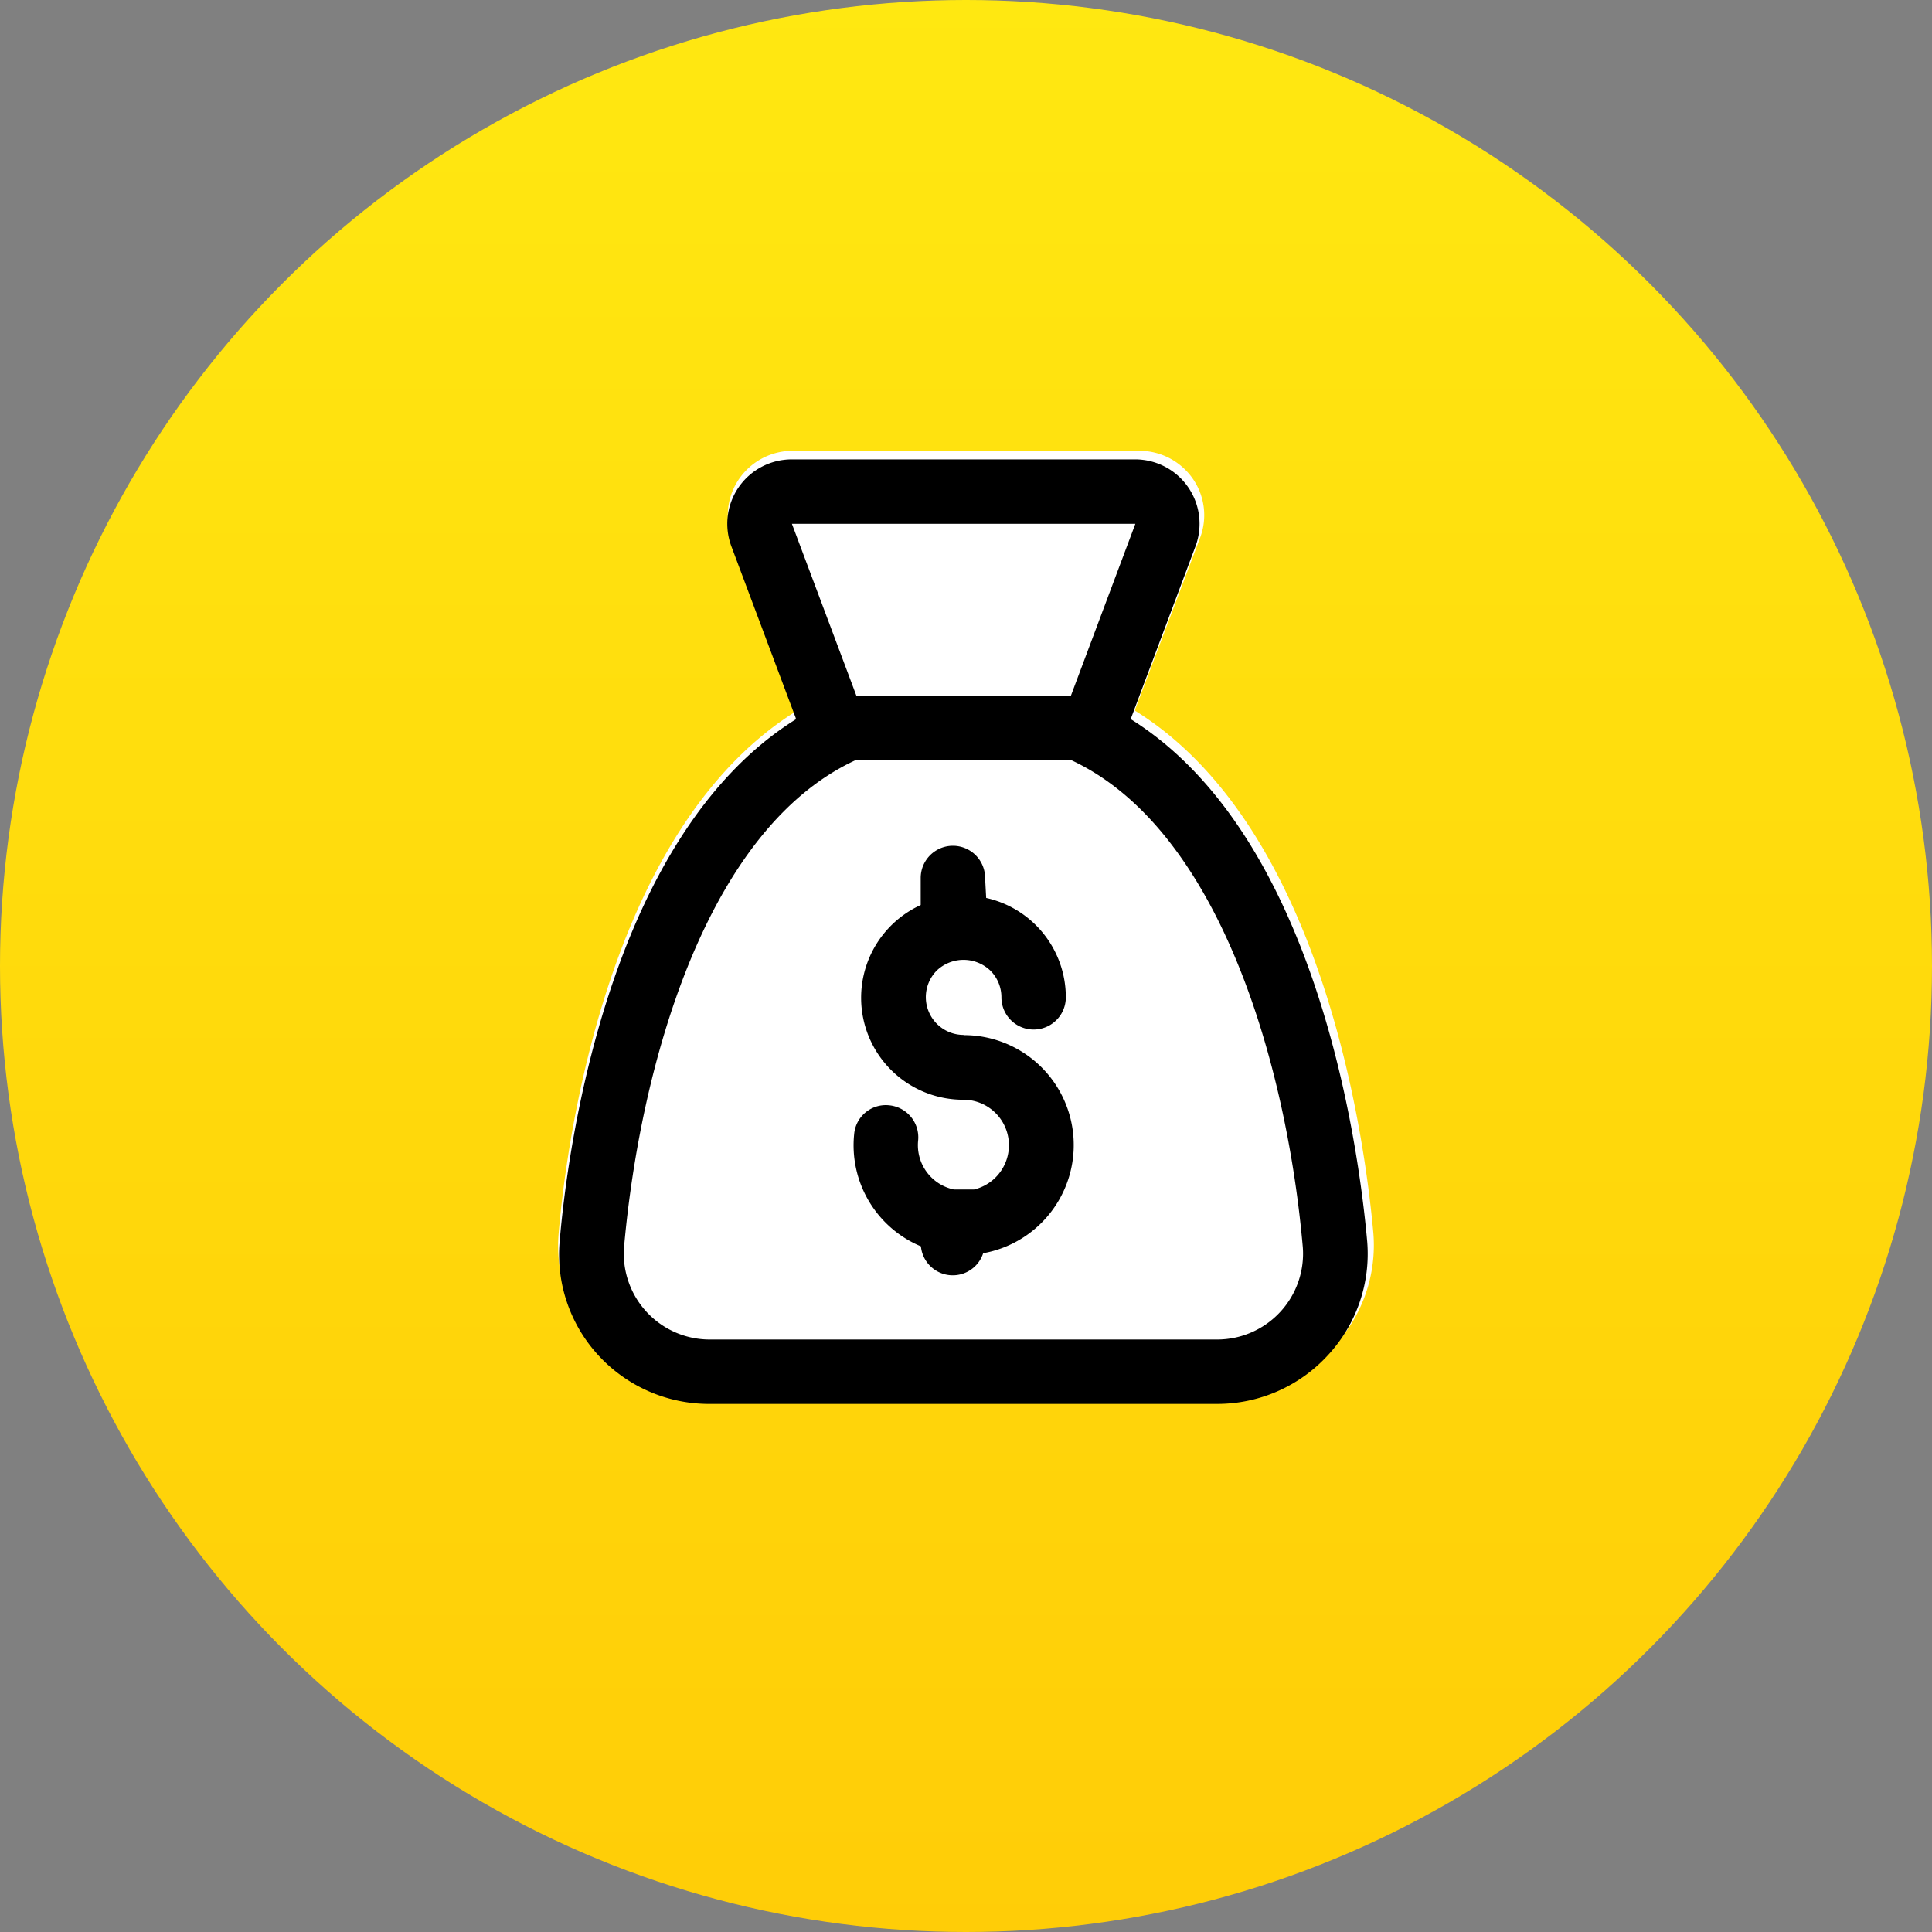
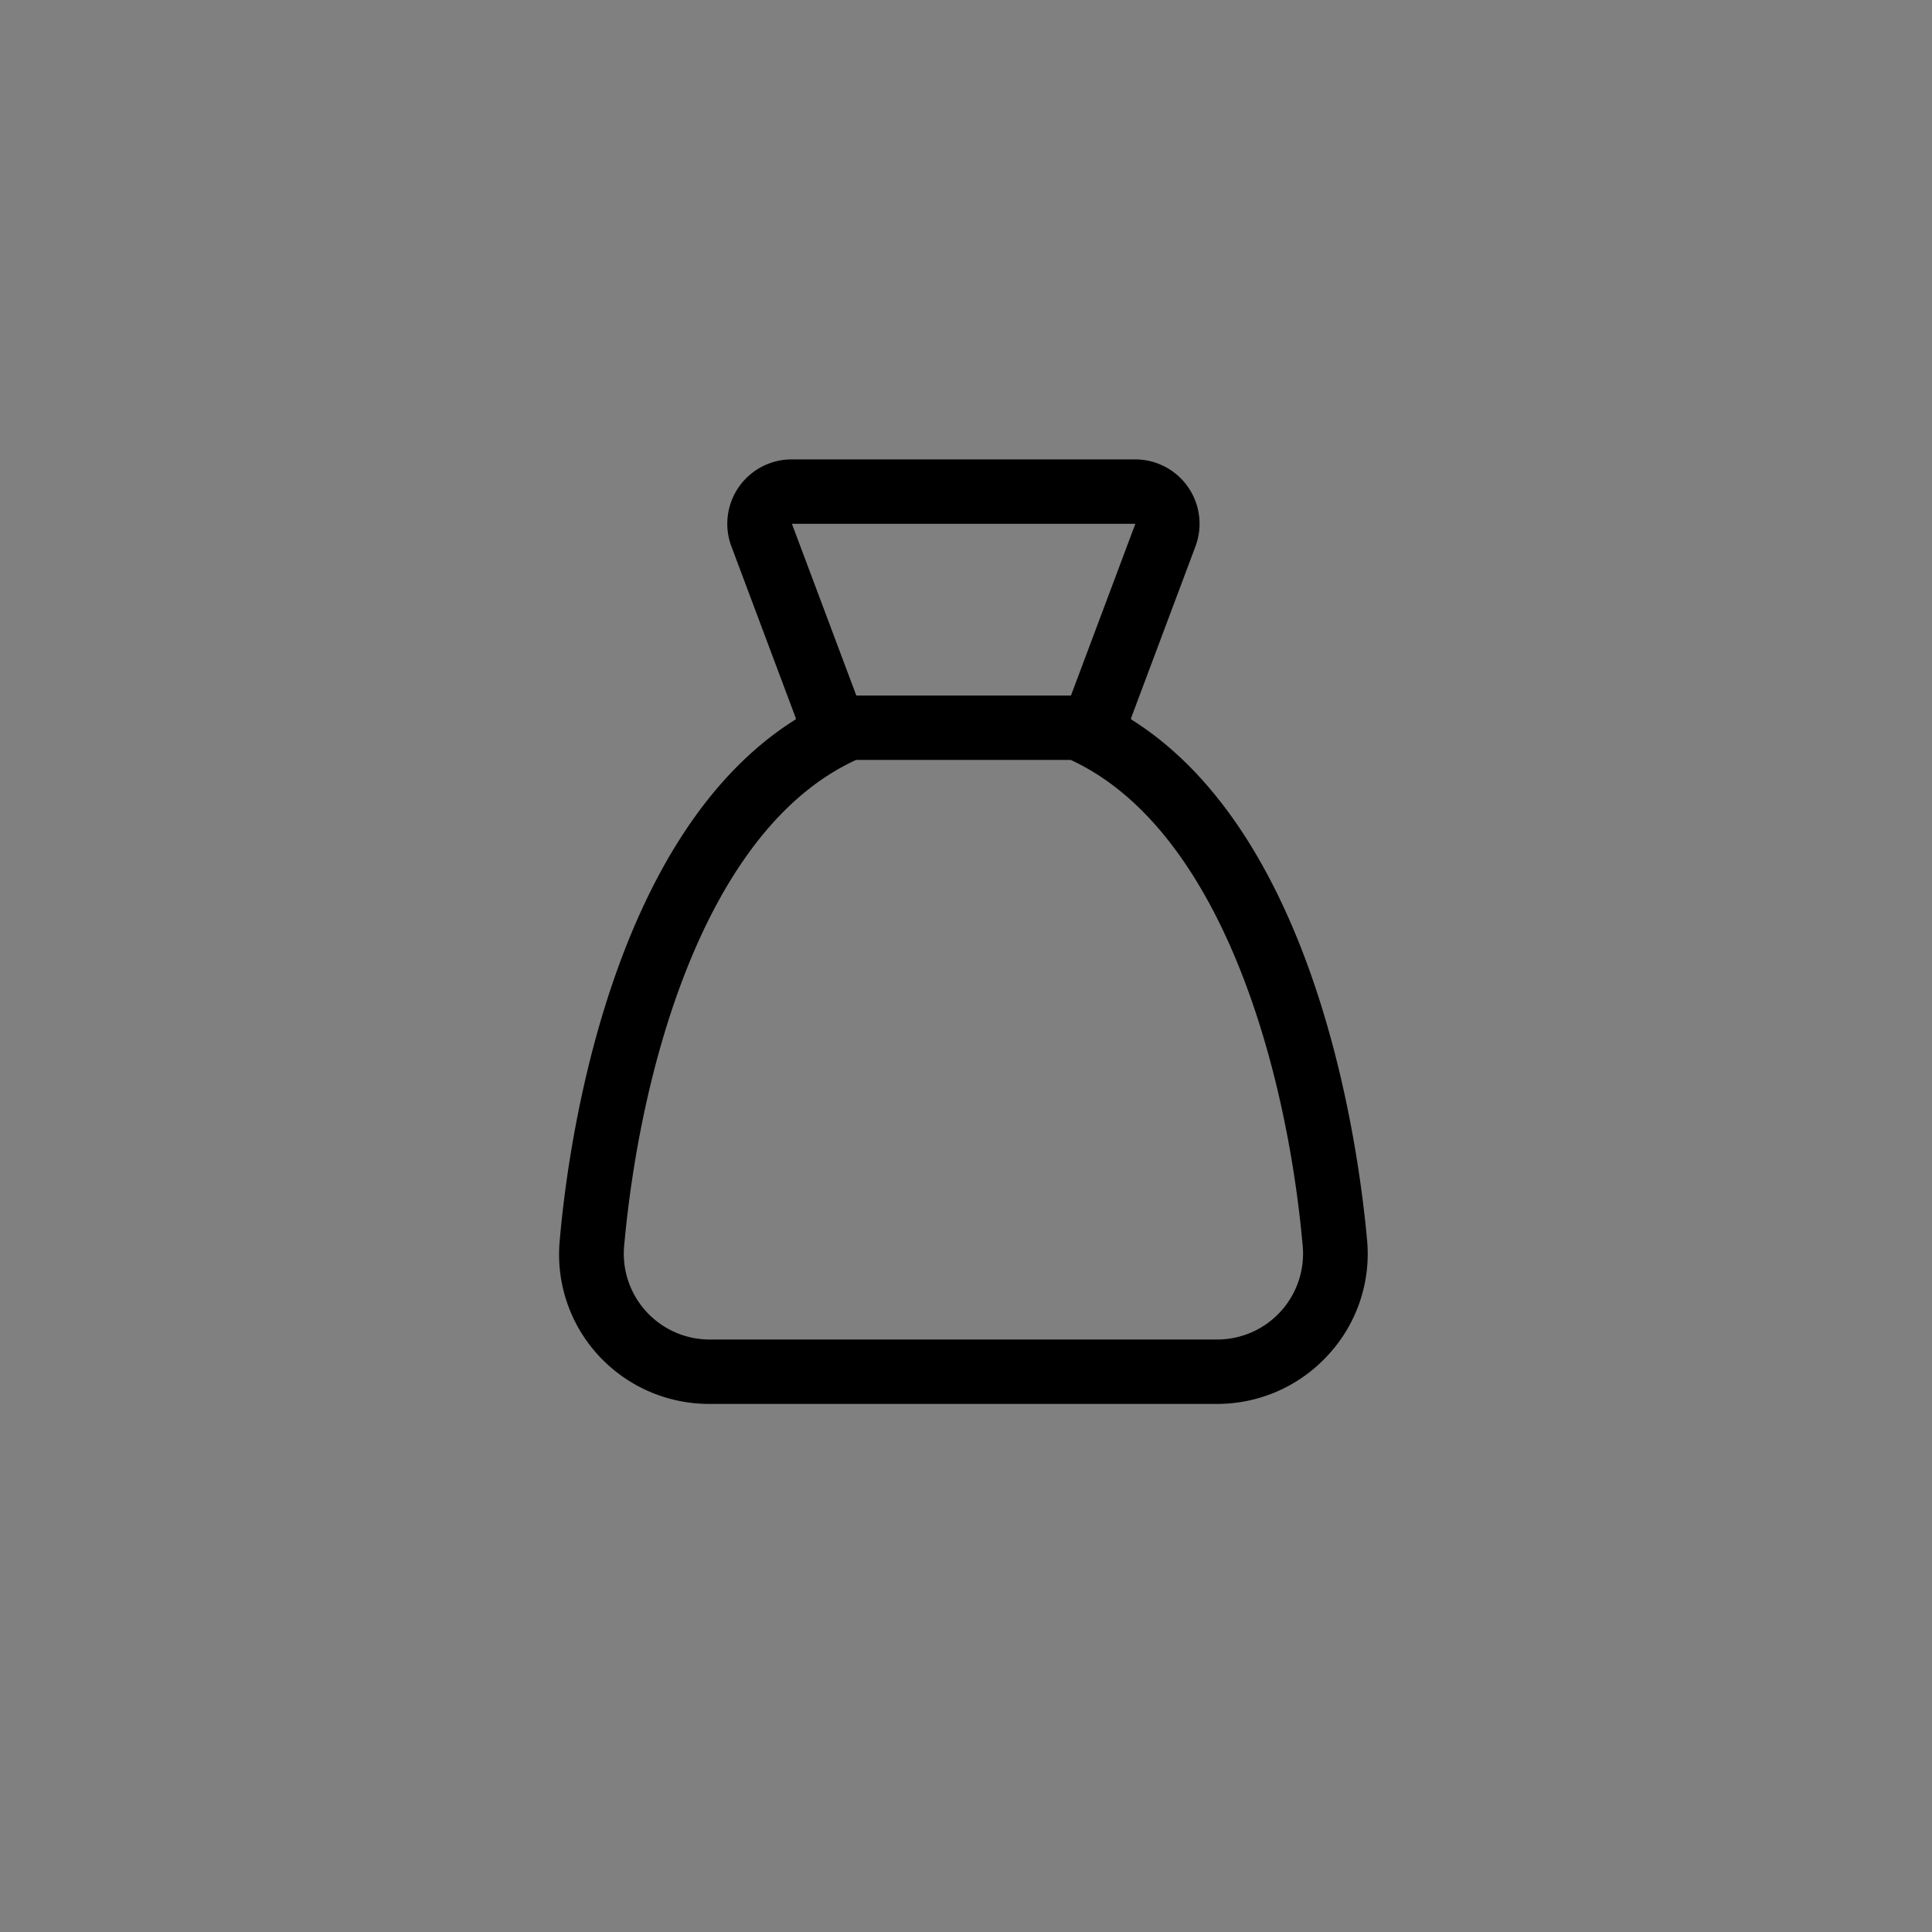
<svg xmlns="http://www.w3.org/2000/svg" width="90" height="90" viewBox="0 0 90 90">
  <rect x="0" y="0" width="90" height="90" fill="#808080" stroke="none" />
  <defs>
    <linearGradient id="a" x1="50%" x2="50%" y1="0%" y2="100%">
      <stop offset="0%" stop-color="#FFE811" />
      <stop offset="100%" stop-color="#FFCD07" />
    </linearGradient>
  </defs>
  <g fill="none" fill-rule="evenodd">
-     <circle cx="45" cy="45" r="45" fill="url(#a)" />
-     <path fill="#FFF" d="M63.976 57.44c-.403-4.49-2.37-18.91-11.096-24.33v-.06l3.026-8a2.978 2.978 0 0 0-.348-2.76A3.034 3.034 0 0 0 53.07 21h-16.14c-.992 0-1.92.482-2.486 1.29a2.978 2.978 0 0 0-.349 2.76l3.027 8v.06c-8.746 5.42-10.713 19.84-11.097 24.33a6.902 6.902 0 0 0 1.806 5.28A7.09 7.09 0 0 0 33.057 65h23.858a7.09 7.09 0 0 0 5.225-2.28 6.903 6.903 0 0 0 1.836-5.28z" />
    <g fill="#000">
-       <path d="M44.89 48.21a1.76 1.76 0 0 1-1.25-3 1.81 1.81 0 0 1 2.49 0c.334.33.521.78.52 1.25a1.5 1.5 0 0 0 3 0 4.74 4.74 0 0 0-3.71-4.63l-.05-.93a1.5 1.5 0 0 0-3 0v1.26a4.75 4.75 0 0 0 2 9.07 2.12 2.12 0 0 1 .49 4.18h-.95a2.11 2.11 0 0 1-1.66-2.28 1.5 1.5 0 0 0-1.34-1.64 1.48 1.48 0 0 0-1.64 1.34 5.1 5.1 0 0 0 3.11 5.23 1.49 1.49 0 0 0 2.9.32 5.12 5.12 0 0 0-.92-10.16l.01-.01z" />
      <path d="M63.69 57.84c-.4-4.49-2.35-18.91-11-24.33v-.06l3-8a3 3 0 0 0-2.81-4.05h-16a3 3 0 0 0-2.81 4.05l3 8v.06c-8.67 5.42-10.62 19.84-11 24.33a6.94 6.94 0 0 0 1.79 5.28 7 7 0 0 0 5.18 2.28h23.65a7 7 0 0 0 5.18-2.28 6.94 6.94 0 0 0 1.82-5.28zM36.89 24.4h16l-3 8h-10l-3-8zm19.82 38H33.07a4 4 0 0 1-4-4.3c.74-8.33 3.77-19.47 10.81-22.7h10c7 3.24 10.08 14.37 10.81 22.7a4 4 0 0 1-3.98 4.3z" />
    </g>
  </g>
</svg>